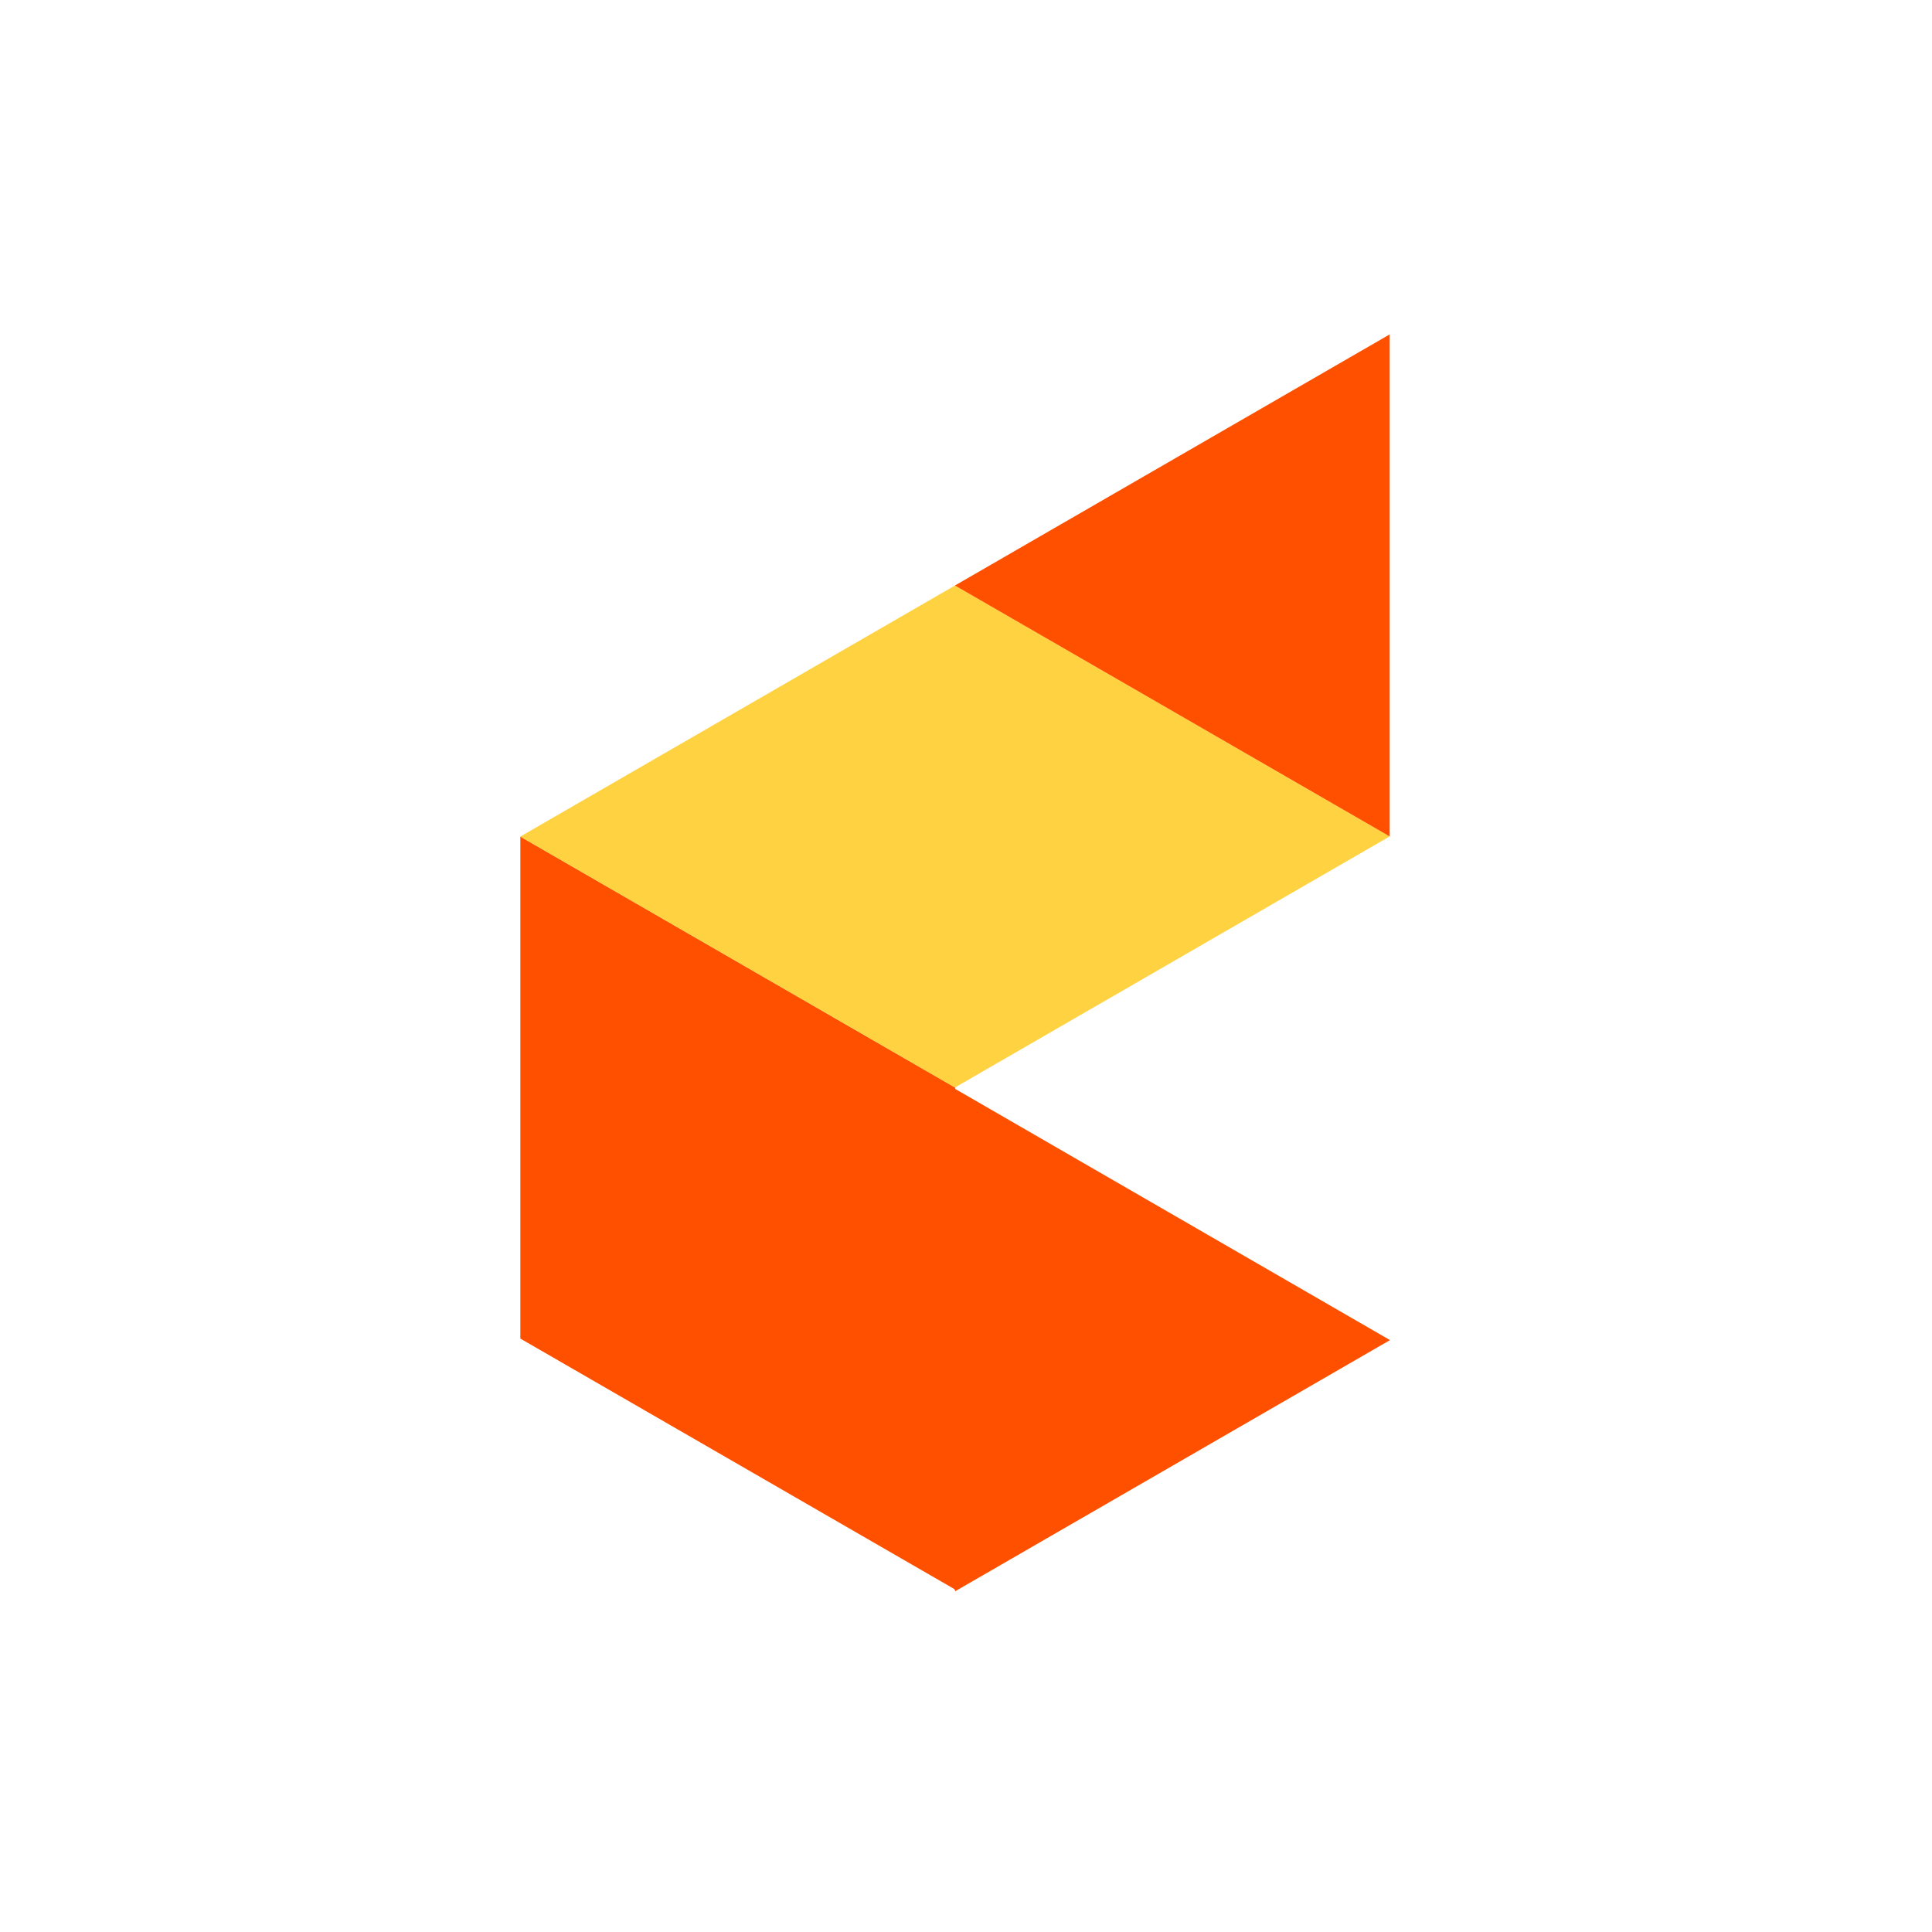
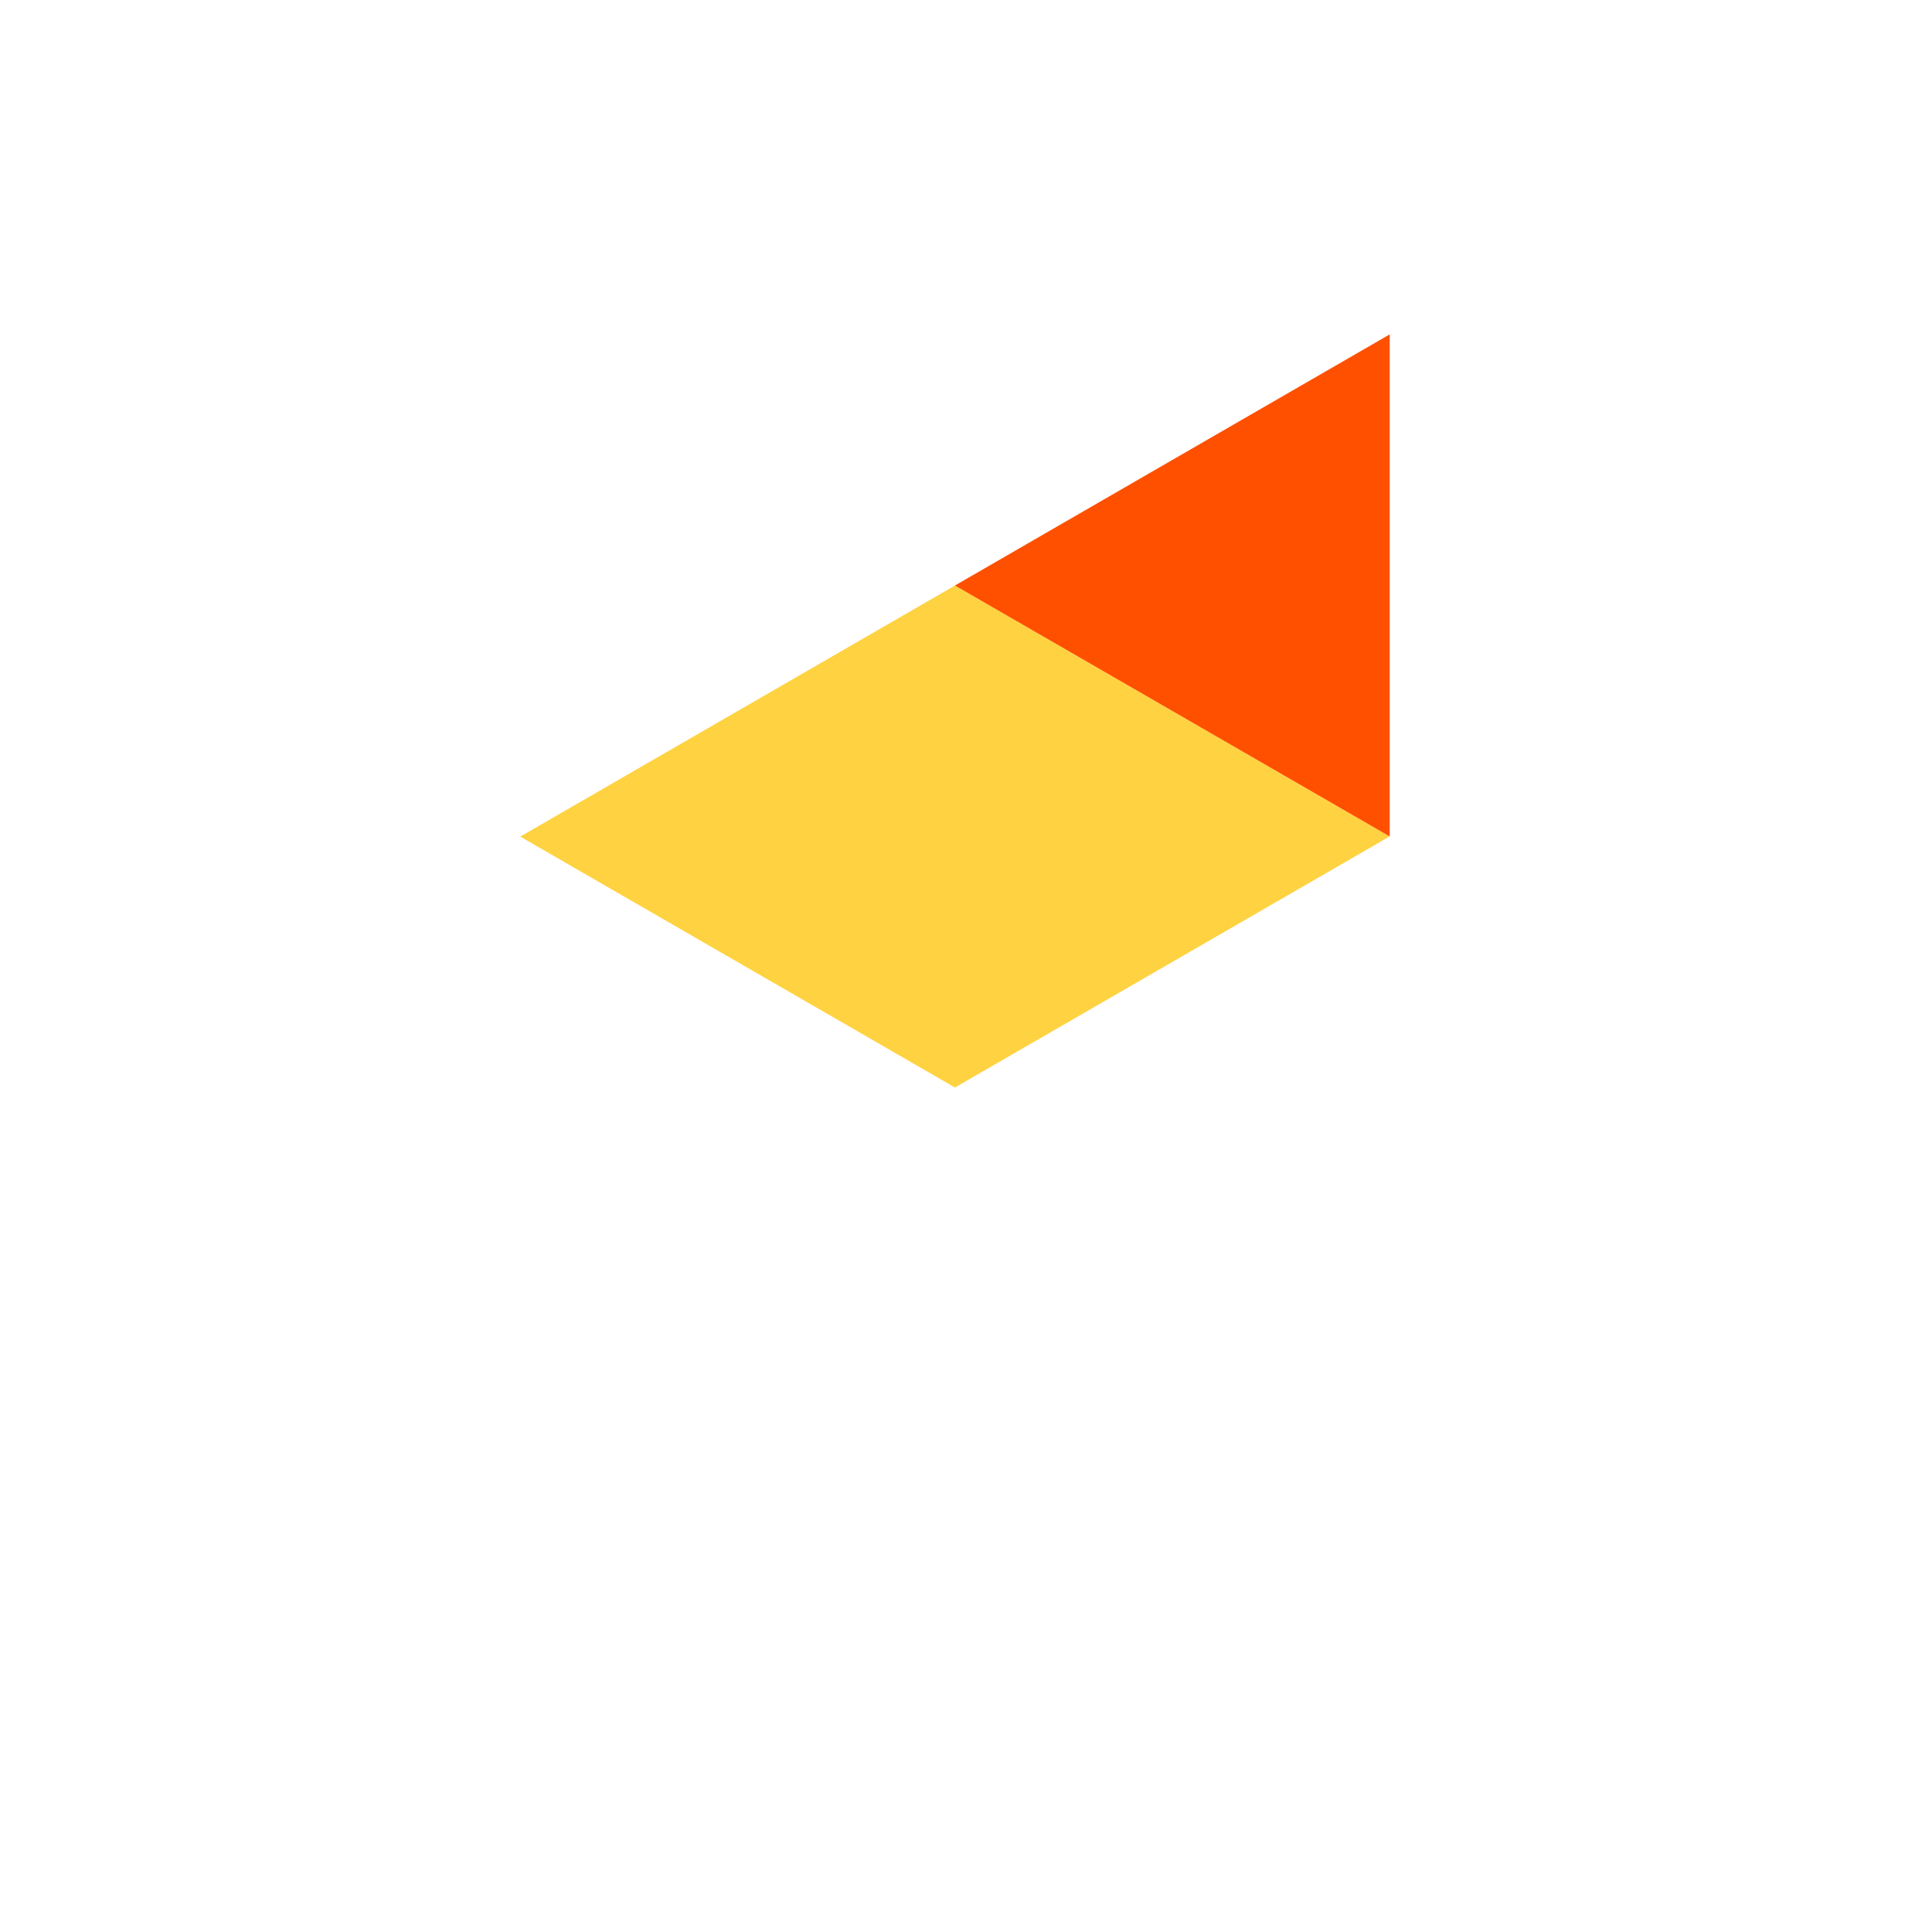
<svg xmlns="http://www.w3.org/2000/svg" width="52" height="52">
  <defs>
    <style>
            .cls-2{fill:none}.cls-3{fill:#ffd241}.cls-4{fill:#ff5000}
        </style>
  </defs>
  <g id="_11" data-name="11" transform="translate(-1440 -1440)">
-     <path id="사각형_1059" data-name="사각형 1059" transform="translate(1440 1440)" style="opacity:.2;fill:none" d="M0 0h52v52H0z" />
+     <path id="사각형_1059" data-name="사각형 1059" transform="translate(1440 1440)" style="opacity:.2;fill:none" d="M0 0h52v52H0" />
    <g id="그룹_175" data-name="그룹 175" transform="translate(1454 1449)">
      <path id="패스_919" data-name="패스 919" class="cls-2" d="M3749.134 720.584z" transform="translate(-3737.431 -700.315)" />
      <path id="패스_920" data-name="패스 920" class="cls-2" d="M3749.136 701.945z" transform="translate(-3737.431 -695.182)" />
      <path id="패스_921" data-name="패스 921" class="cls-3" d="M3765.287 711.26z" transform="translate(-3741.879 -697.748)" />
      <path id="패스_922" data-name="패스 922" class="cls-3" d="M3749.137 701.938z" transform="translate(-3737.431 -695.181)" />
      <path id="패스_923" data-name="패스 923" class="cls-4" d="M3732.985 711.264z" transform="translate(-3732.983 -697.749)" />
-       <path id="패스_924" data-name="패스 924" class="cls-4" d="m3744.688 718.02-11.7-6.754v13.512l11.683 6.743.024.056 11.7-6.758-11.7-6.759v-.041z" transform="translate(-3732.983 -697.75)" />
      <path id="패스_925" data-name="패스 925" class="cls-3" d="m3744.686 715.451 11.7-6.758-11.7-6.753-11.7 6.758 11.7 6.754z" transform="translate(-3732.983 -695.181)" />
      <path id="패스_926" data-name="패스 926" class="cls-4" d="m3749.135 699.373 11.7 6.753v-13.513l-11.7 6.758z" transform="translate(-3737.431 -692.613)" />
    </g>
  </g>
</svg>